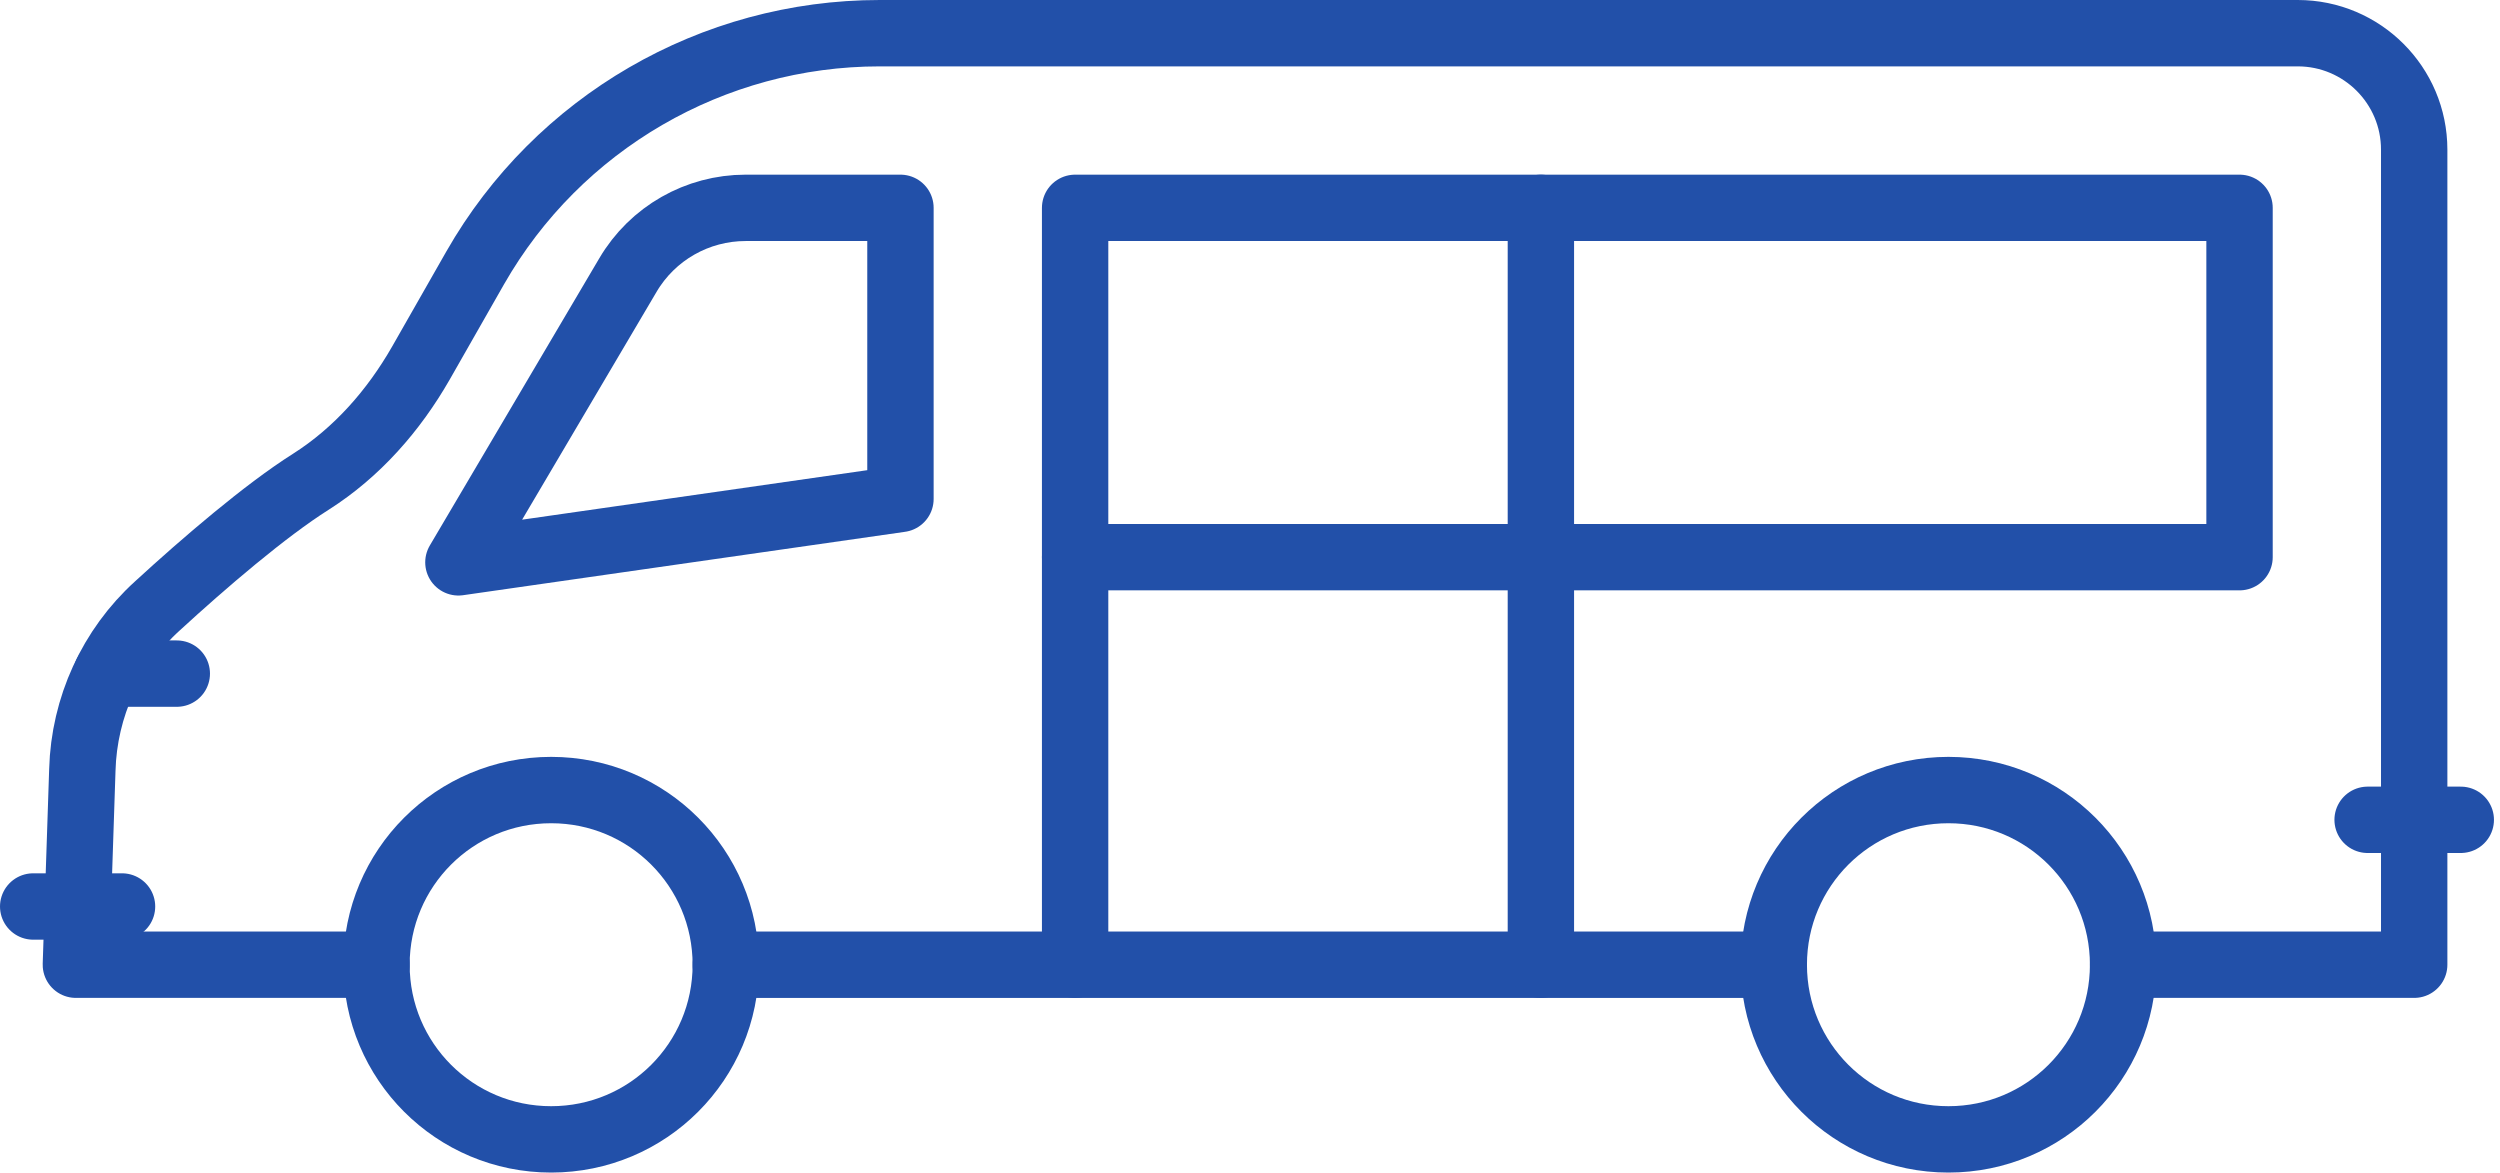
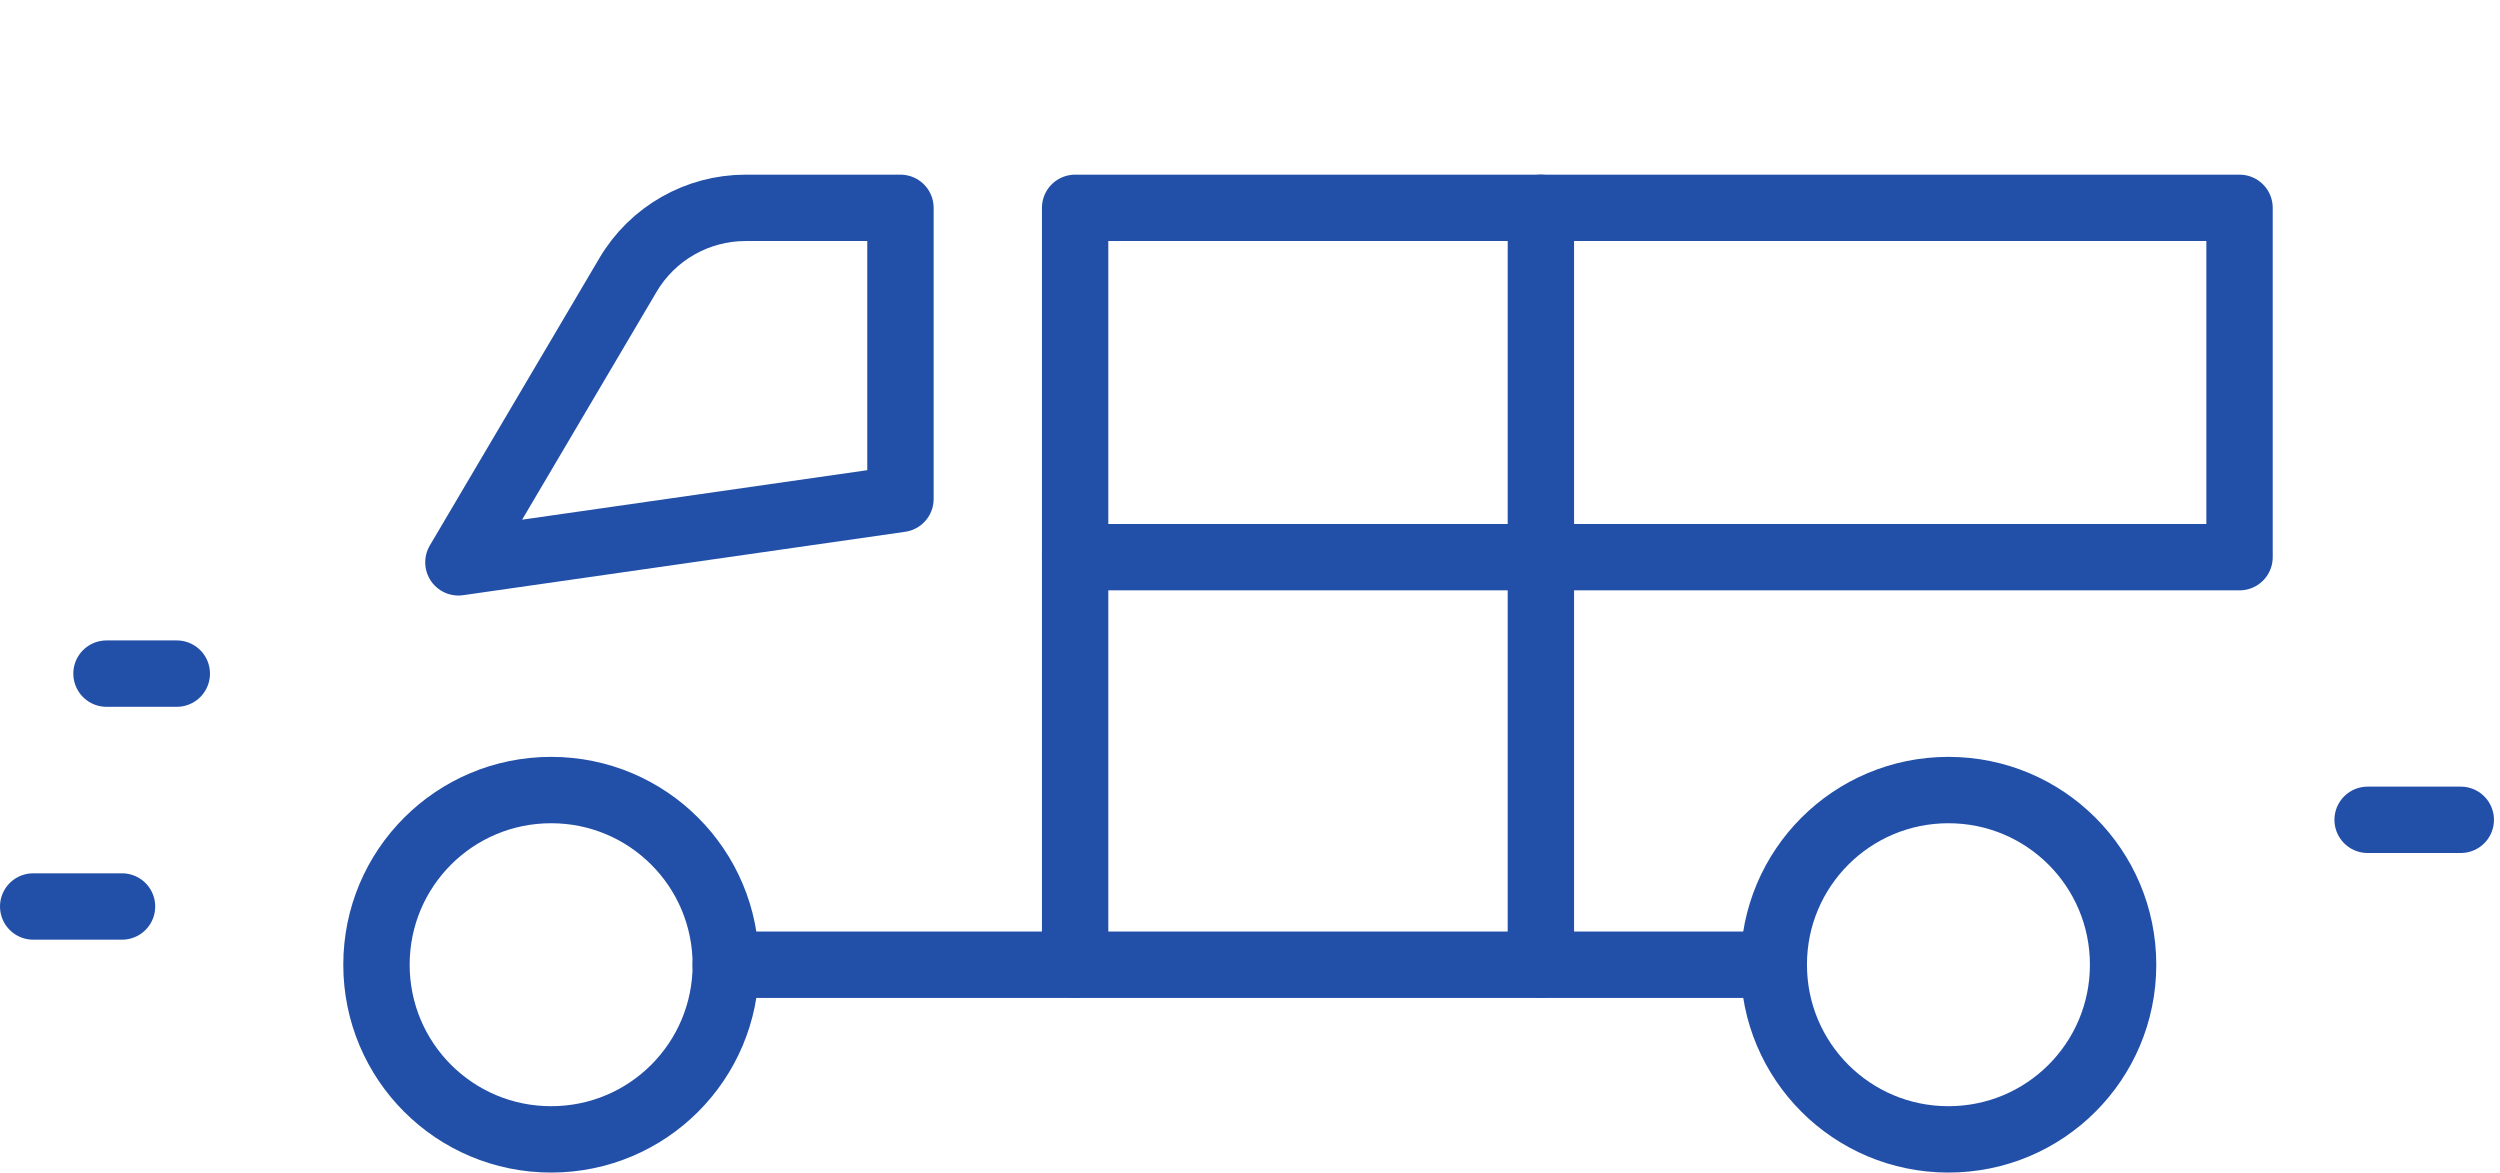
<svg xmlns="http://www.w3.org/2000/svg" width="226" height="106" viewBox="0 0 226 106" fill="none">
  <path d="M191.928 87.21C191.928 95.943 184.872 103 176.139 103C167.406 103 160.349 95.943 160.349 87.21C160.349 78.478 167.406 71.421 176.139 71.421C184.872 71.421 191.928 78.478 191.928 87.21Z" stroke="#2250A9" stroke-width="6" stroke-linecap="round" stroke-linejoin="round" />
  <path d="M65.612 87.21C65.612 95.943 58.556 103 49.823 103C41.09 103 34.033 95.943 34.033 87.21C34.033 78.478 41.09 71.421 49.823 71.421C58.556 71.421 65.612 78.478 65.612 87.21Z" stroke="#2250A9" stroke-width="6" stroke-linecap="round" stroke-linejoin="round" />
  <path d="M65.612 87.211H160.349" stroke="#2250A9" stroke-width="6" stroke-linecap="round" stroke-linejoin="round" />
-   <path d="M34.033 87.21H6.859L7.444 69.589C7.6 63.936 10.056 58.556 14.228 54.774C18.477 50.875 23.974 46.158 28.107 43.546C32.279 40.895 35.592 37.113 38.048 32.825L42.961 24.209C50.446 11.109 64.403 3 79.53 3H207.717C213.526 3 218.243 7.717 218.243 13.526V87.21H191.928" stroke="#2250A9" stroke-width="6" stroke-linecap="round" stroke-linejoin="round" />
  <path d="M41.44 50.836L81.401 45.105V18.789H67.405C63.039 18.789 58.984 21.09 56.762 24.871L41.44 50.836Z" stroke="#2250A9" stroke-width="6" stroke-linecap="round" stroke-linejoin="round" />
  <path d="M202.454 50.368H97.191V18.789H202.454V50.368Z" stroke="#2250A9" stroke-width="6" stroke-linecap="round" stroke-linejoin="round" />
  <path d="M97.191 50.368V87.21" stroke="#2250A9" stroke-width="6" stroke-linecap="round" stroke-linejoin="round" />
  <path d="M139.296 87.21V18.789" stroke="#2250A9" stroke-width="6" stroke-linecap="round" stroke-linejoin="round" />
  <path d="M9.627 60.895H15.982" stroke="#2250A9" stroke-width="6" stroke-linecap="round" stroke-linejoin="round" />
  <path d="M3 81.947H11.031" stroke="#2250A9" stroke-width="6" stroke-linecap="round" stroke-linejoin="round" />
  <path d="M214.033 74.111H222.454" stroke="#2250A9" stroke-width="6" stroke-linecap="round" stroke-linejoin="round" />
</svg>